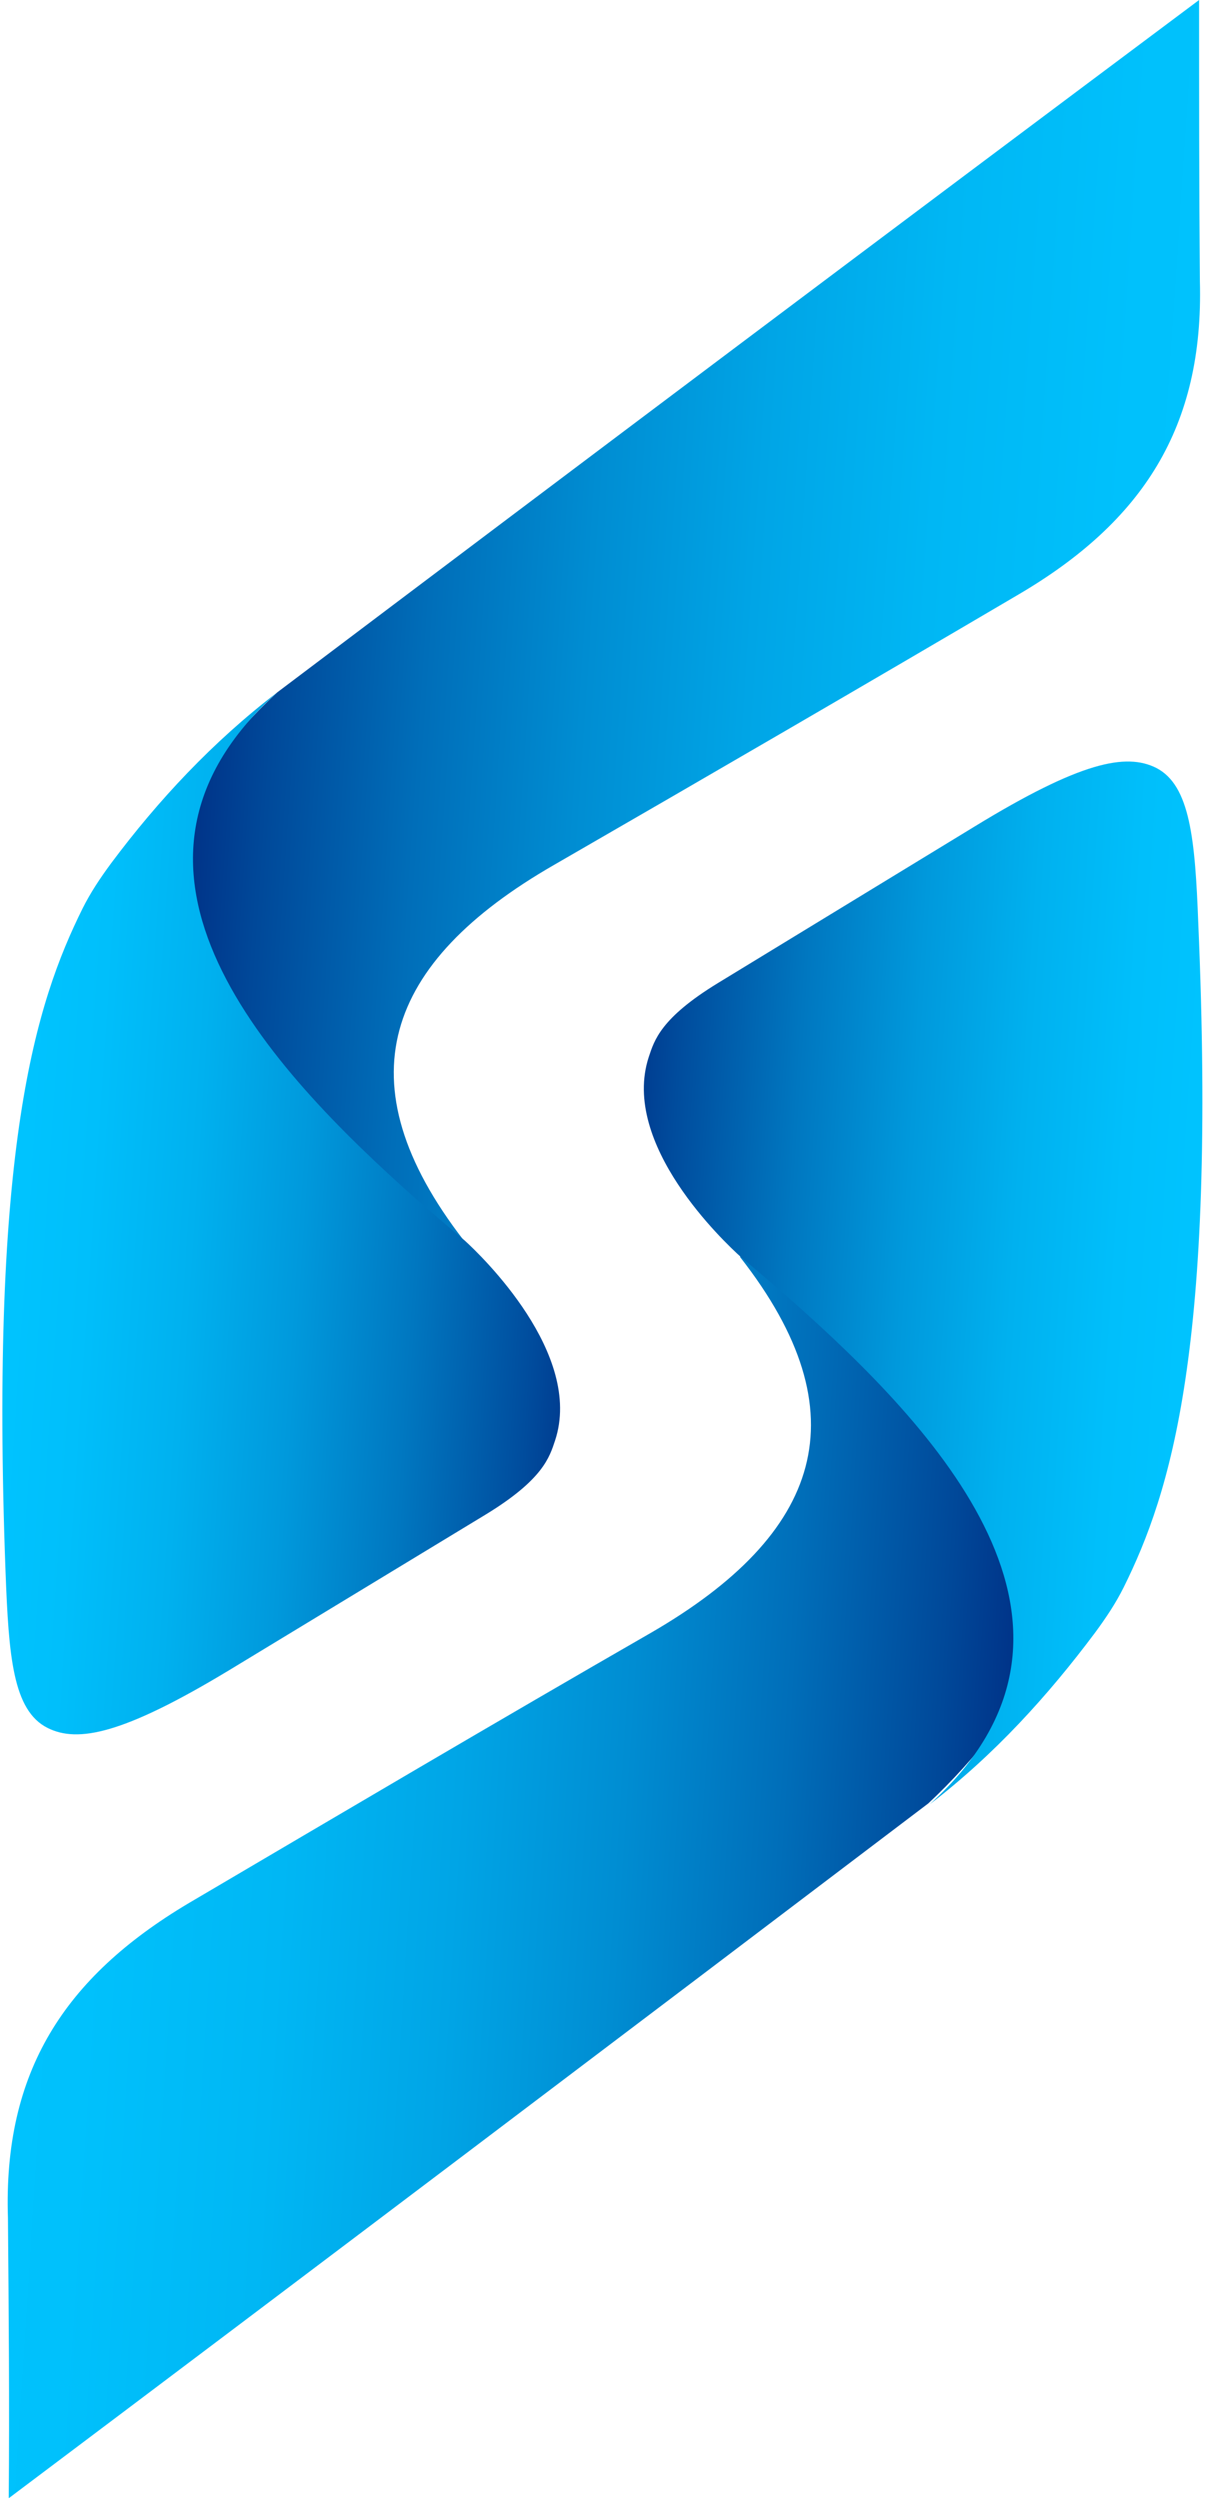
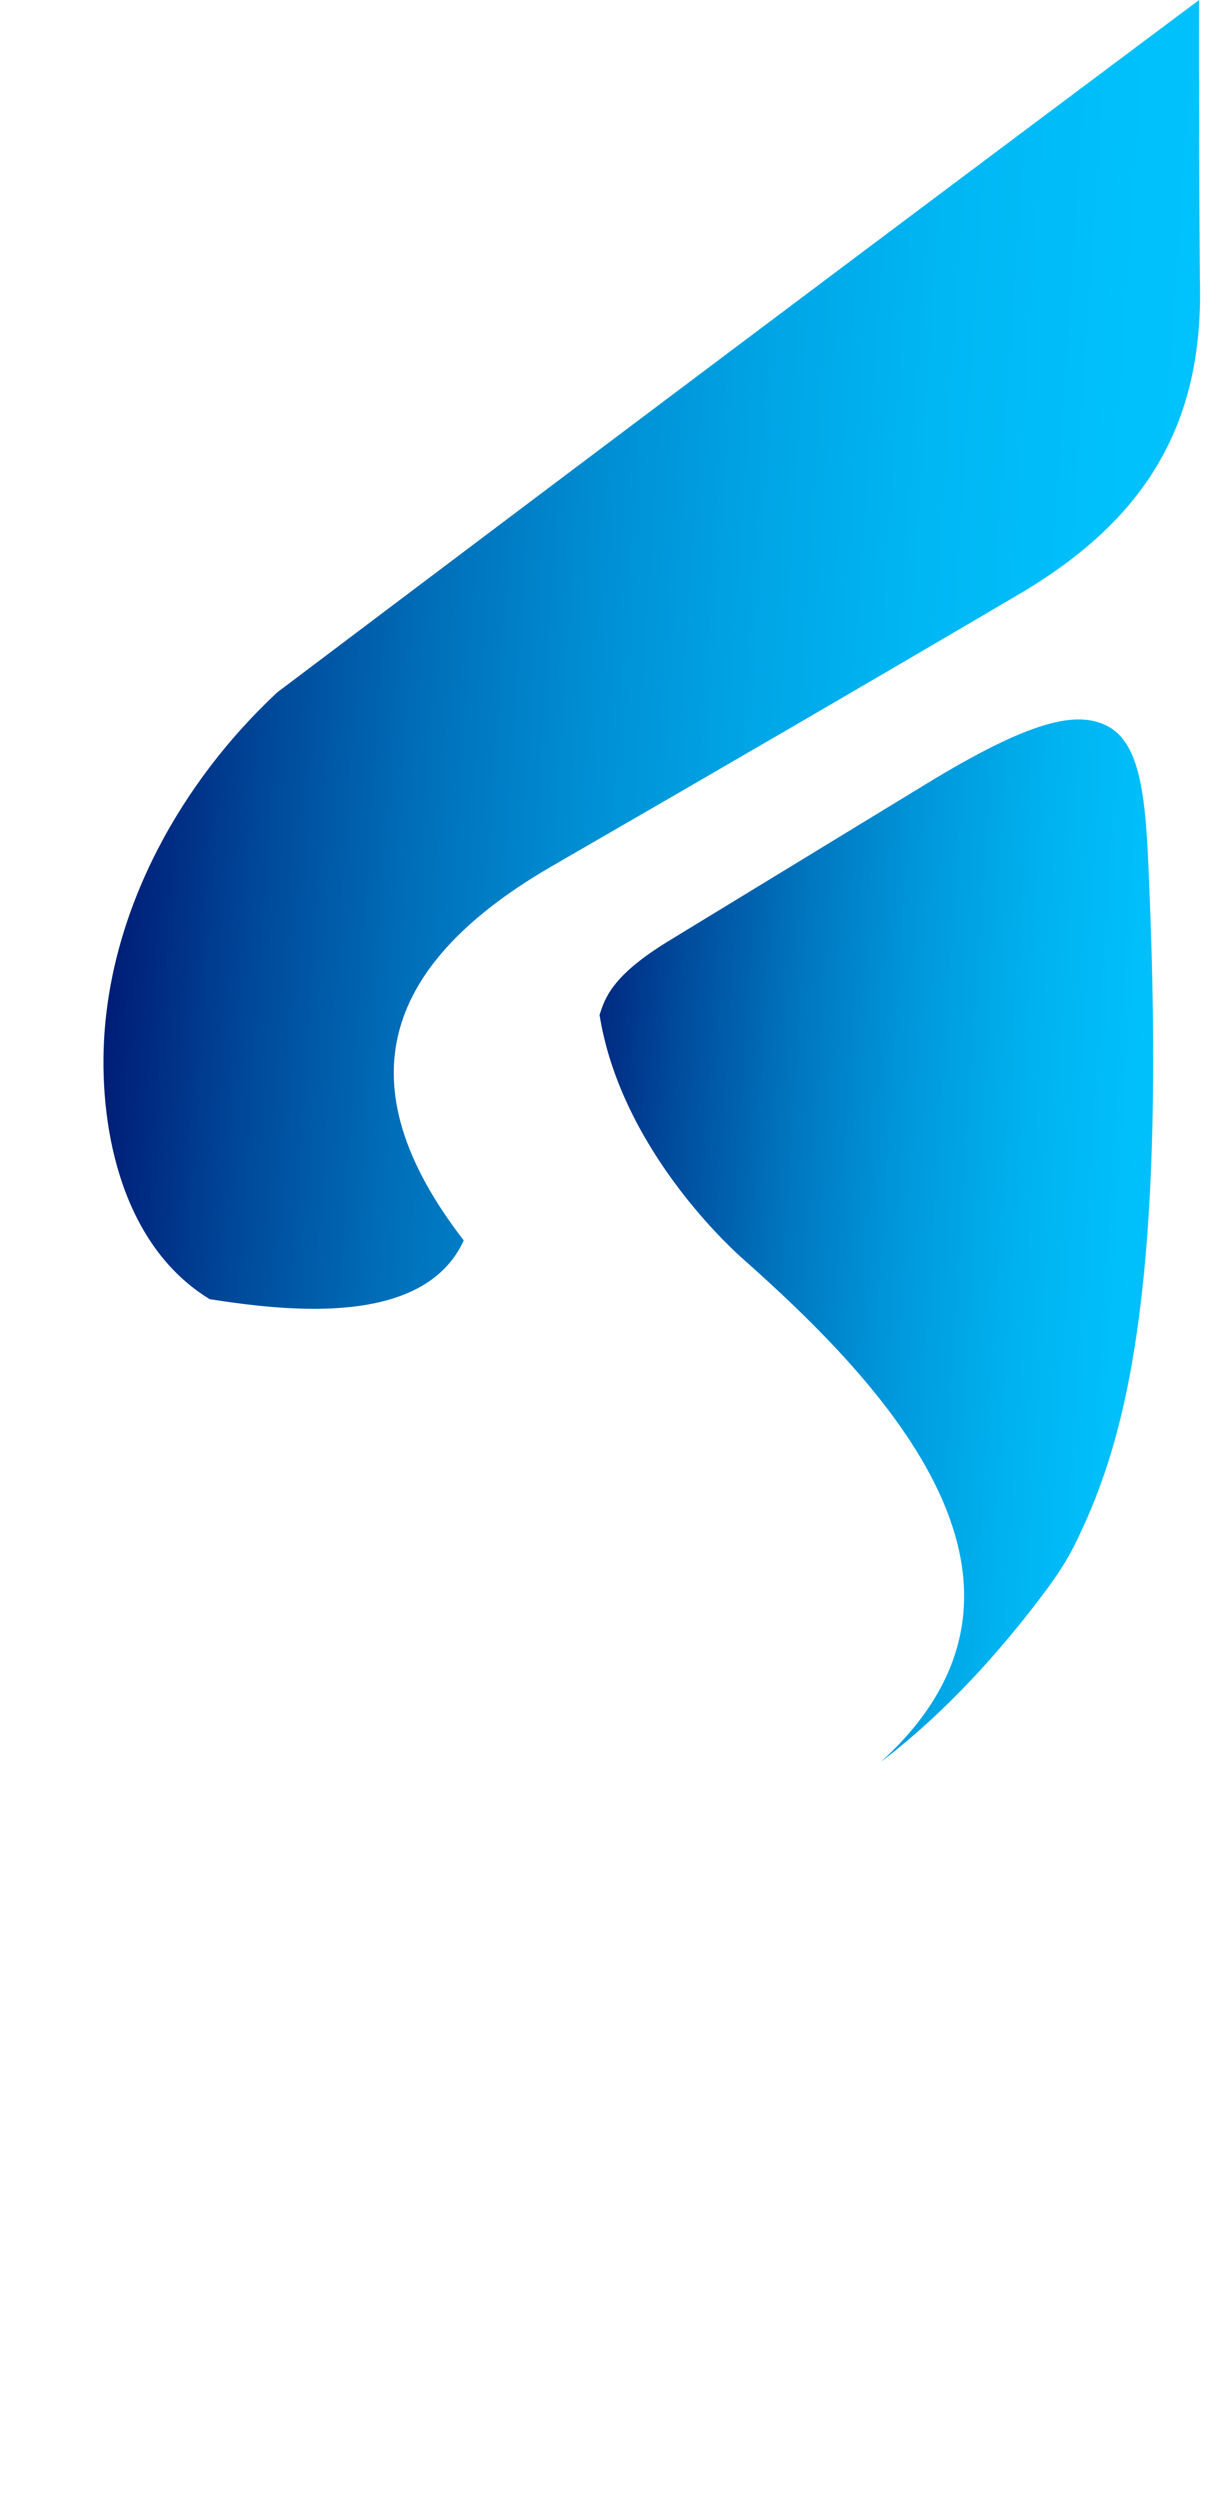
<svg xmlns="http://www.w3.org/2000/svg" version="1.1" id="Layer_2_00000001664535244927904100000004137512490257135806_" x="0px" y="0px" viewBox="0 0 152.5 314.8" style="enable-background:new 0 0 152.5 314.8;" xml:space="preserve">
  <style type="text/css">
	.st0{fill:url(#SVGID_1_);}
	.st1{fill:url(#SVGID_00000165942484688243269650000015076780435626079121_);}
	.st2{fill:url(#SVGID_00000049181668738212574980000016598827575406866056_);}
	.st3{fill:url(#SVGID_00000045578475962351957810000015595163773036233903_);}
</style>
  <g>
    <linearGradient id="SVGID_1_" gradientUnits="userSpaceOnUse" x1="131.81" y1="-283.158" x2="-21.76" y2="-272.818" gradientTransform="matrix(1 0 0 -1 36.9 -195.76)">
      <stop offset="0" style="stop-color:#00C4FF" />
      <stop offset="0.188" style="stop-color:#00C1FC" />
      <stop offset="0.342" style="stop-color:#00B7F4" />
      <stop offset="0.483" style="stop-color:#00A5E6" />
      <stop offset="0.618" style="stop-color:#008DD2" />
      <stop offset="0.748" style="stop-color:#006EB9" />
      <stop offset="0.873" style="stop-color:#004899" />
      <stop offset="0.994" style="stop-color:#001B75" />
      <stop offset="1" style="stop-color:#001973" />
    </linearGradient>
    <path class="st0" d="M151.1,35.4c0.5,18.4-7.2,30.3-22.9,39.5c-19.2,11.3-39,22.8-58.4,34c-21.4,12.3-26.8,27.4-11.4,47.3   c-5,11-22.4,8.9-32,7.4c-10.8-6.6-13.9-20.9-13.3-32.6c0.9-16.7,9.7-32.5,21.8-43.8C73.6,58,112.2,29,151,0   C151,11.8,151,23.6,151.1,35.4L151.1,35.4z" />
    <linearGradient id="SVGID_00000015323780034419340740000005038827678085083831_" gradientUnits="userSpaceOnUse" x1="69.764" y1="171.049" x2="-13.05" y2="176.623" gradientTransform="matrix(1 0 0 -1 13.53 327.93)">
      <stop offset="0" style="stop-color:#001973" />
      <stop offset="0.186" style="stop-color:#004C9D" />
      <stop offset="0.369" style="stop-color:#0077C0" />
      <stop offset="0.546" style="stop-color:#0099DC" />
      <stop offset="0.713" style="stop-color:#00B1EF" />
      <stop offset="0.869" style="stop-color:#00BFFB" />
      <stop offset="1" style="stop-color:#00C4FF" />
    </linearGradient>
-     <path style="fill:url(#SVGID_00000015323780034419340740000005038827678085083831_);" d="M58.5,156.2c0,0-2.3-1.9-6.2-5.3   C34,134.6,10.2,109.4,34.9,87.2c-8.1,6.2-15,13.6-20.9,21.5c-1.4,1.9-2.6,3.7-3.6,5.7c-5.9,11.9-11.7,30-9.7,83.6   c0.4,10.5,0.9,17.4,5.3,19.6c3.8,1.9,9.5,0.8,22.9-7.3c32.3-19.6,0,0,32.3-19.6c7.2-4.4,8-7.2,8.7-9.3   C73.5,170.5,60.6,158.1,58.5,156.2z" />
  </g>
  <g>
    <linearGradient id="SVGID_00000114036964690269914470000010441059682085256611_" gradientUnits="userSpaceOnUse" x1="361.818" y1="-310.262" x2="208.249" y2="-299.922" gradientTransform="matrix(-1 3.135178e-03 3.135178e-03 1 346.037 536.546)">
      <stop offset="0" style="stop-color:#00C4FF" />
      <stop offset="0.188" style="stop-color:#00C1FC" />
      <stop offset="0.342" style="stop-color:#00B7F4" />
      <stop offset="0.483" style="stop-color:#00A5E6" />
      <stop offset="0.618" style="stop-color:#008DD2" />
      <stop offset="0.748" style="stop-color:#006EB9" />
      <stop offset="0.873" style="stop-color:#004899" />
      <stop offset="0.994" style="stop-color:#001B75" />
      <stop offset="1" style="stop-color:#001973" />
    </linearGradient>
-     <path style="fill:url(#SVGID_00000114036964690269914470000010441059682085256611_);" d="M1,279.3c-0.6-18.4,7.1-30.3,22.7-39.6   c19.2-11.3,39-23,58.3-34.1c21.4-12.4,26.7-27.5,11.2-47.3c5-11,22.4-9,32-7.5c10.8,6.5,14,20.8,13.4,32.5   c-0.8,16.7-9.6,32.5-21.7,43.8c-38.5,29.2-77.1,58.4-115.8,87.5C1.2,303,1.1,291.1,1,279.3L1,279.3z" />
    <linearGradient id="SVGID_00000104668378740881375280000010352085315498411700_" gradientUnits="userSpaceOnUse" x1="299.772" y1="143.942" x2="216.958" y2="149.516" gradientTransform="matrix(-1 3.135178e-03 3.135178e-03 1 367.765 12.785)">
      <stop offset="0" style="stop-color:#001973" />
      <stop offset="0.186" style="stop-color:#004C9D" />
      <stop offset="0.369" style="stop-color:#0077C0" />
      <stop offset="0.546" style="stop-color:#0099DC" />
      <stop offset="0.713" style="stop-color:#00B1EF" />
      <stop offset="0.869" style="stop-color:#00BFFB" />
      <stop offset="1" style="stop-color:#00C4FF" />
    </linearGradient>
-     <path style="fill:url(#SVGID_00000104668378740881375280000010352085315498411700_);" d="M93.3,158.3c0,0,2.3,1.9,6.2,5.3   c18.3,16.2,42.2,41.3,17.6,63.6c8.1-6.2,14.9-13.7,20.8-21.6c1.4-1.9,2.6-3.7,3.6-5.7c5.9-11.9,11.7-30.1,9.4-83.6   c-0.4-10.5-1-17.4-5.3-19.6c-3.8-1.9-9.5-0.8-22.9,7.4c-32.3,19.7,0,0-32.3,19.7c-7.2,4.4-8,7.2-8.7,9.3   C78.1,144.1,91.2,156.4,93.3,158.3z" />
+     <path style="fill:url(#SVGID_00000104668378740881375280000010352085315498411700_);" d="M93.3,158.3c18.3,16.2,42.2,41.3,17.6,63.6c8.1-6.2,14.9-13.7,20.8-21.6c1.4-1.9,2.6-3.7,3.6-5.7c5.9-11.9,11.7-30.1,9.4-83.6   c-0.4-10.5-1-17.4-5.3-19.6c-3.8-1.9-9.5-0.8-22.9,7.4c-32.3,19.7,0,0-32.3,19.7c-7.2,4.4-8,7.2-8.7,9.3   C78.1,144.1,91.2,156.4,93.3,158.3z" />
  </g>
</svg>